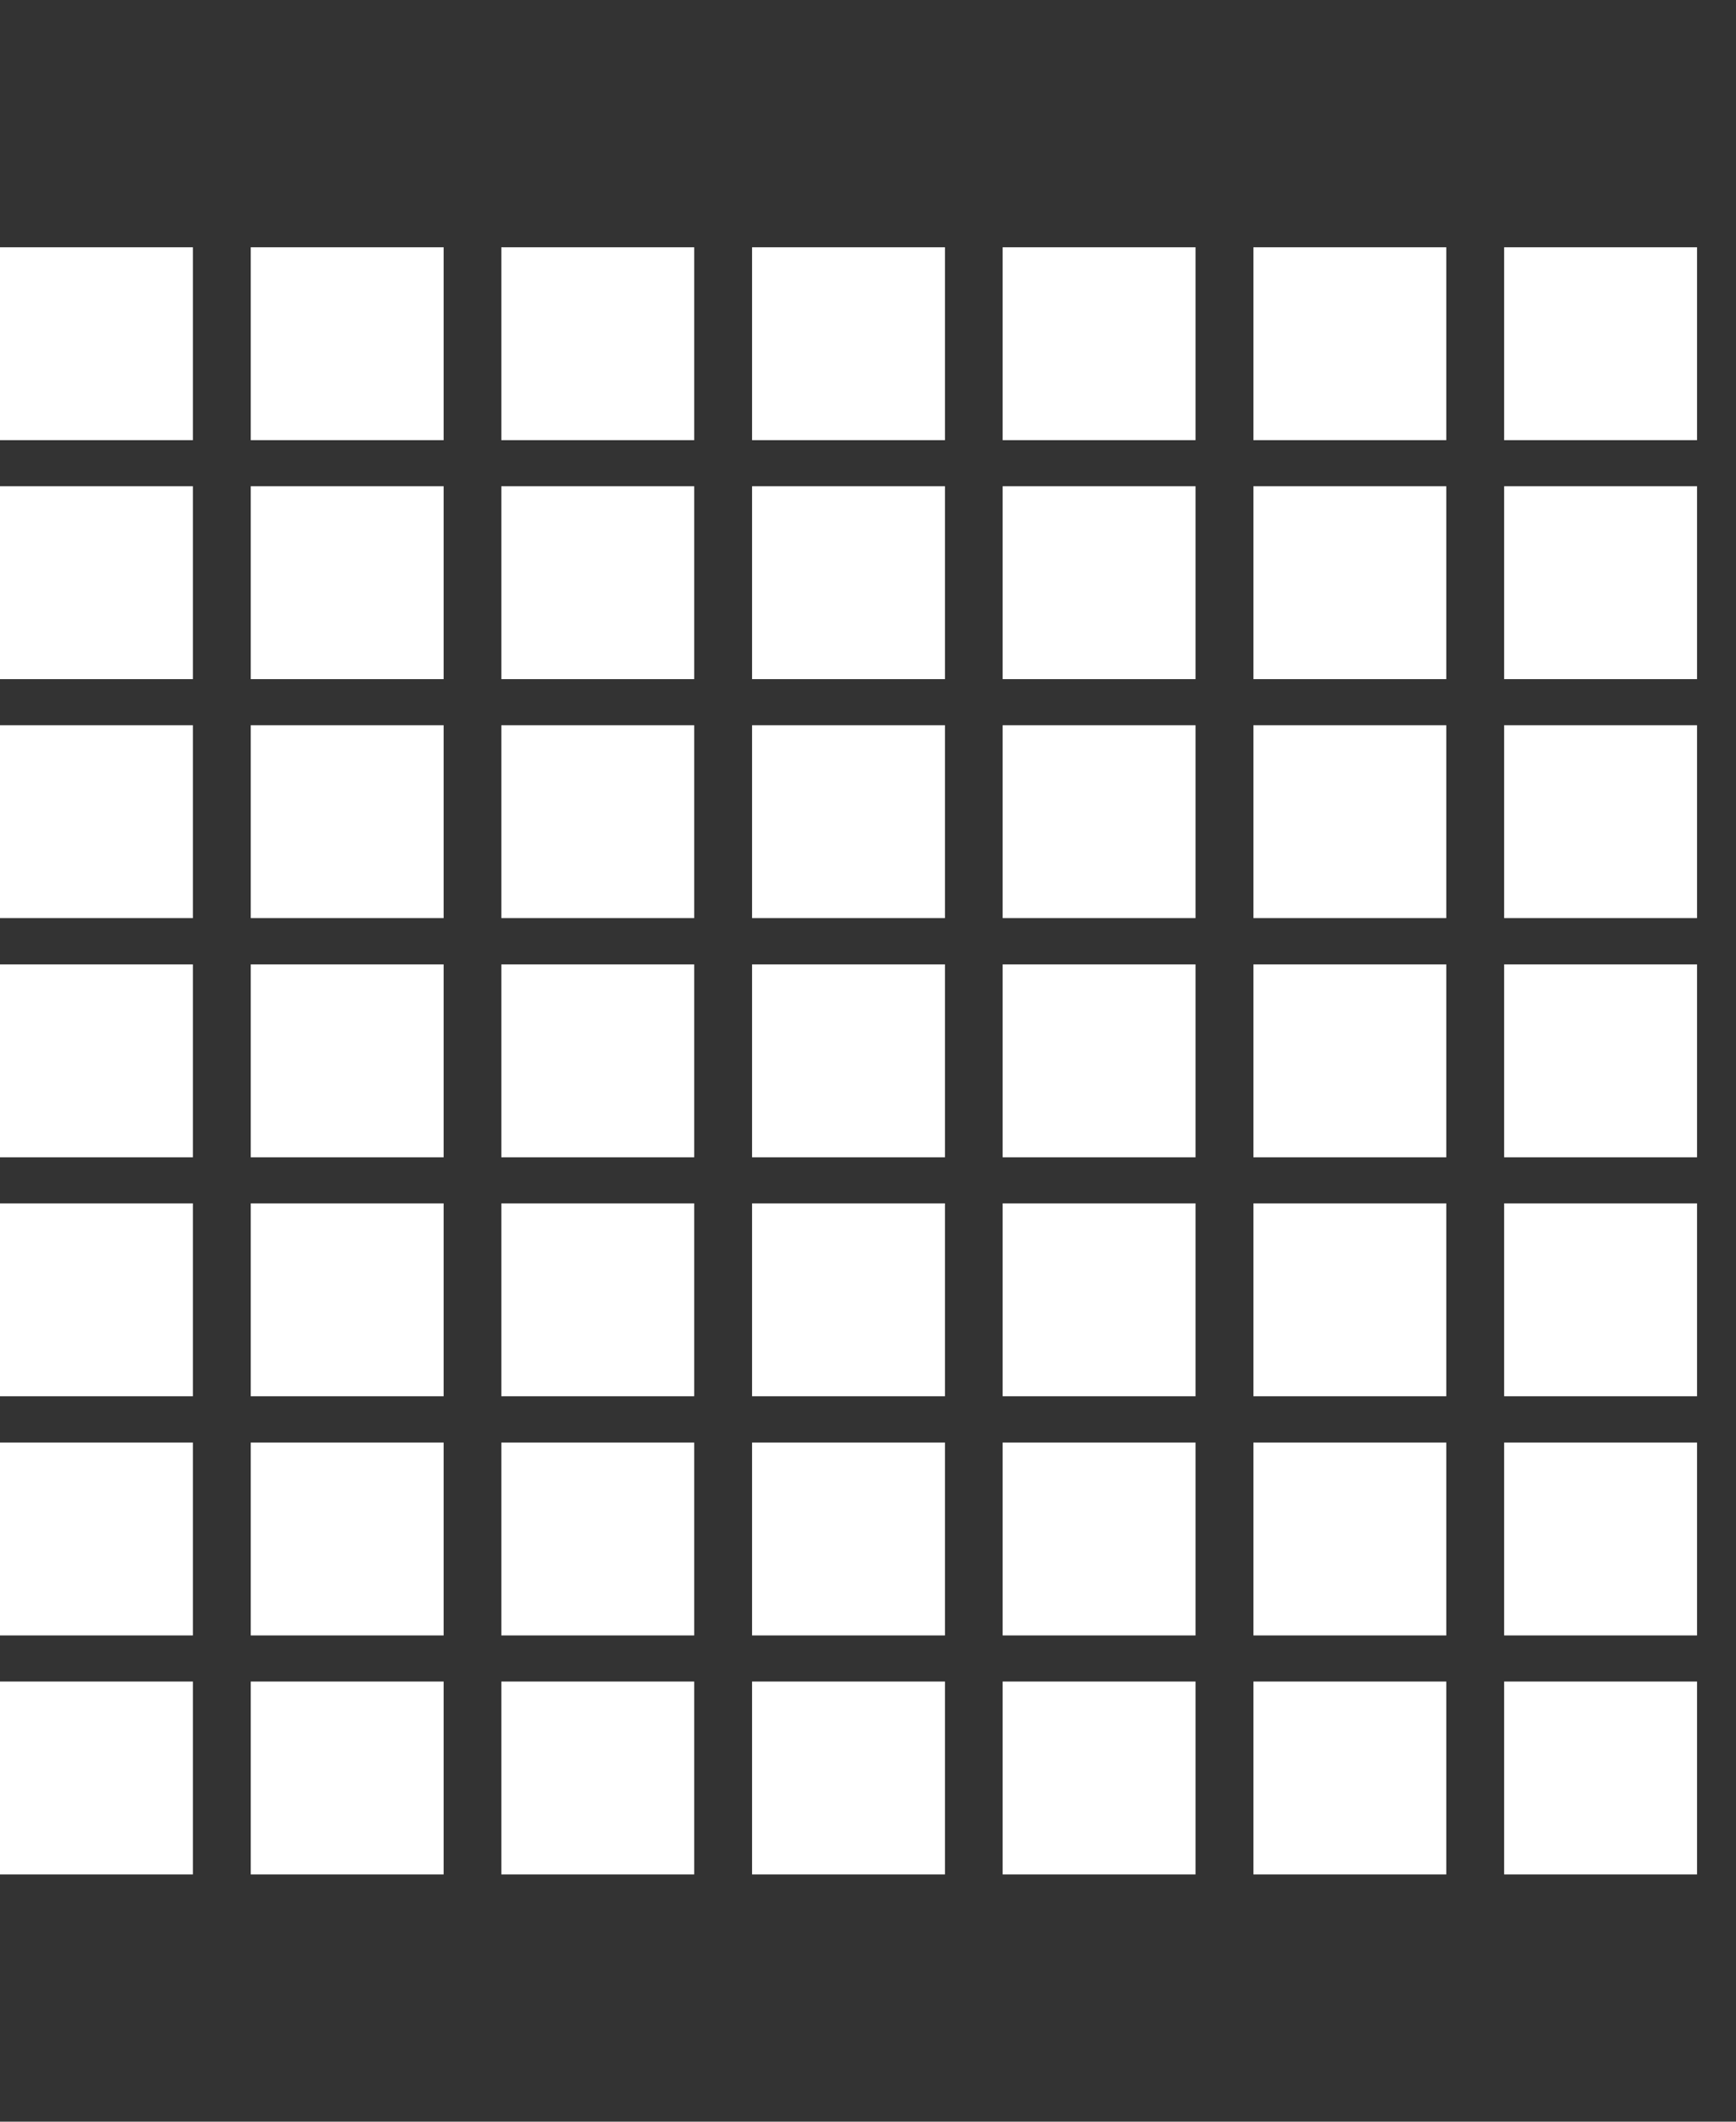
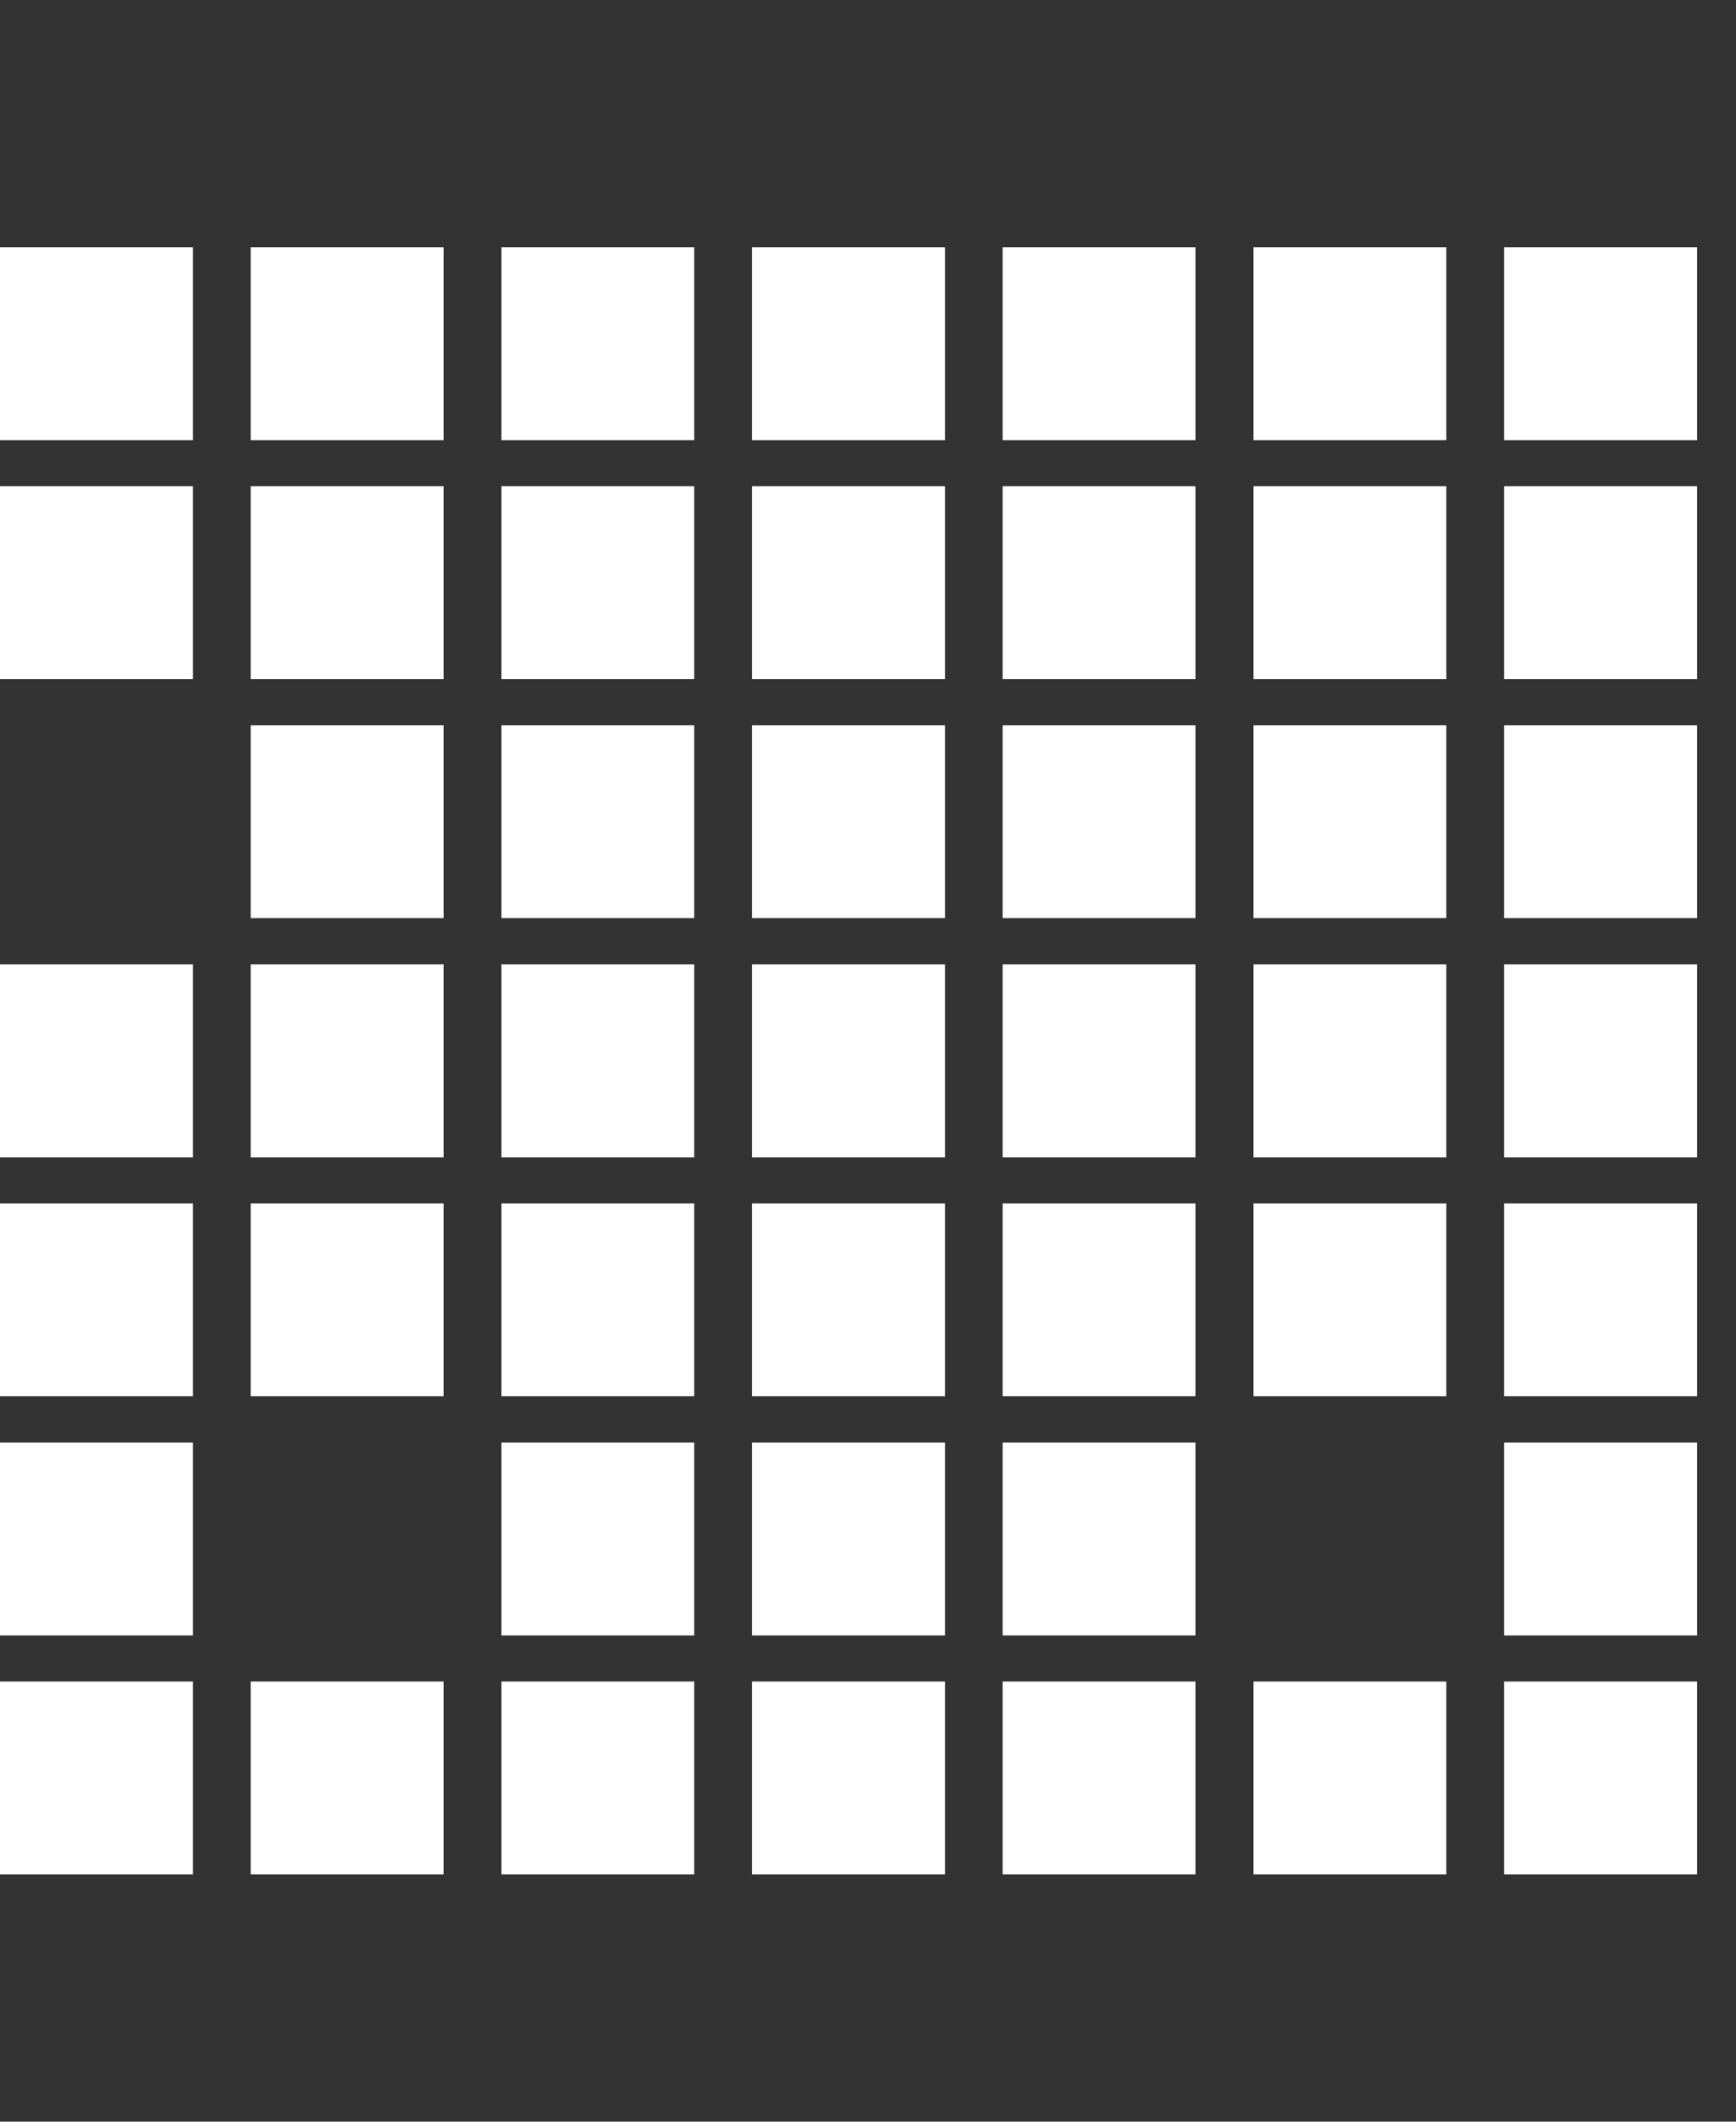
<svg xmlns="http://www.w3.org/2000/svg" width="9" height="11" viewBox="0 0 9 11" fill="none">
  <rect x="0" y="0" width="9" height="11" fill="#333333" stroke="none" />
  <rect y="1.282" width="1" height="1" fill="white" />
  <rect x="1.3" y="1.282" width="1" height="1" fill="white" />
  <rect x="2.599" y="1.282" width="1" height="1" fill="white" />
  <rect x="3.899" y="1.282" width="1" height="1" fill="white" />
  <rect x="5.198" y="1.282" width="1" height="1" fill="white" />
  <rect x="6.498" y="1.282" width="1" height="1" fill="white" />
  <rect x="7.798" y="1.282" width="1" height="1" fill="white" />
  <rect y="2.521" width="1" height="1" fill="white" />
  <rect x="1.3" y="2.521" width="1" height="1" fill="white" />
  <rect x="2.599" y="2.521" width="1" height="1" fill="white" />
  <rect x="3.899" y="2.521" width="1" height="1" fill="white" />
  <rect x="5.198" y="2.521" width="1" height="1" fill="white" />
  <rect x="6.498" y="2.521" width="1" height="1" fill="white" />
  <rect x="7.798" y="2.521" width="1" height="1" fill="white" />
-   <rect y="3.76" width="1" height="1" fill="white" />
  <rect x="1.3" y="3.76" width="1" height="1" fill="white" />
  <rect x="2.599" y="3.76" width="1" height="1" fill="white" />
  <rect x="3.899" y="3.76" width="1" height="1" fill="white" />
  <rect x="5.198" y="3.76" width="1" height="1" fill="white" />
  <rect x="6.498" y="3.76" width="1" height="1" fill="white" />
  <rect x="7.798" y="3.76" width="1" height="1" fill="white" />
  <rect y="5" width="1" height="1" fill="white" />
  <rect x="1.3" y="5" width="1" height="1" fill="white" />
  <rect x="2.599" y="5" width="1" height="1" fill="white" />
  <rect x="3.899" y="5" width="1" height="1" fill="white" />
  <rect x="5.198" y="5" width="1" height="1" fill="white" />
  <rect x="6.498" y="5" width="1" height="1" fill="white" />
  <rect x="7.798" y="5" width="1" height="1" fill="white" />
  <rect y="6.239" width="1" height="1" fill="white" />
  <rect x="1.3" y="6.239" width="1" height="1" fill="white" />
  <rect x="2.599" y="6.239" width="1" height="1" fill="white" />
  <rect x="3.899" y="6.239" width="1" height="1" fill="white" />
  <rect x="5.198" y="6.239" width="1" height="1" fill="white" />
  <rect x="6.498" y="6.239" width="1" height="1" fill="white" />
  <rect x="7.798" y="6.239" width="1" height="1" fill="white" />
  <rect y="7.479" width="1" height="1" fill="white" />
-   <rect x="1.3" y="7.479" width="1" height="1" fill="white" />
  <rect x="2.599" y="7.479" width="1" height="1" fill="white" />
  <rect x="3.899" y="7.479" width="1" height="1" fill="white" />
  <rect x="5.198" y="7.479" width="1" height="1" fill="white" />
-   <rect x="6.498" y="7.479" width="1" height="1" fill="white" />
  <rect x="7.798" y="7.479" width="1" height="1" fill="white" />
  <rect y="8.718" width="1" height="1" fill="white" />
  <rect x="1.3" y="8.718" width="1" height="1" fill="white" />
  <rect x="2.599" y="8.718" width="1" height="1" fill="white" />
  <rect x="3.899" y="8.718" width="1" height="1" fill="white" />
  <rect x="5.198" y="8.718" width="1" height="1" fill="white" />
  <rect x="6.498" y="8.718" width="1" height="1" fill="white" />
  <rect x="7.798" y="8.718" width="1" height="1" fill="white" />
</svg>